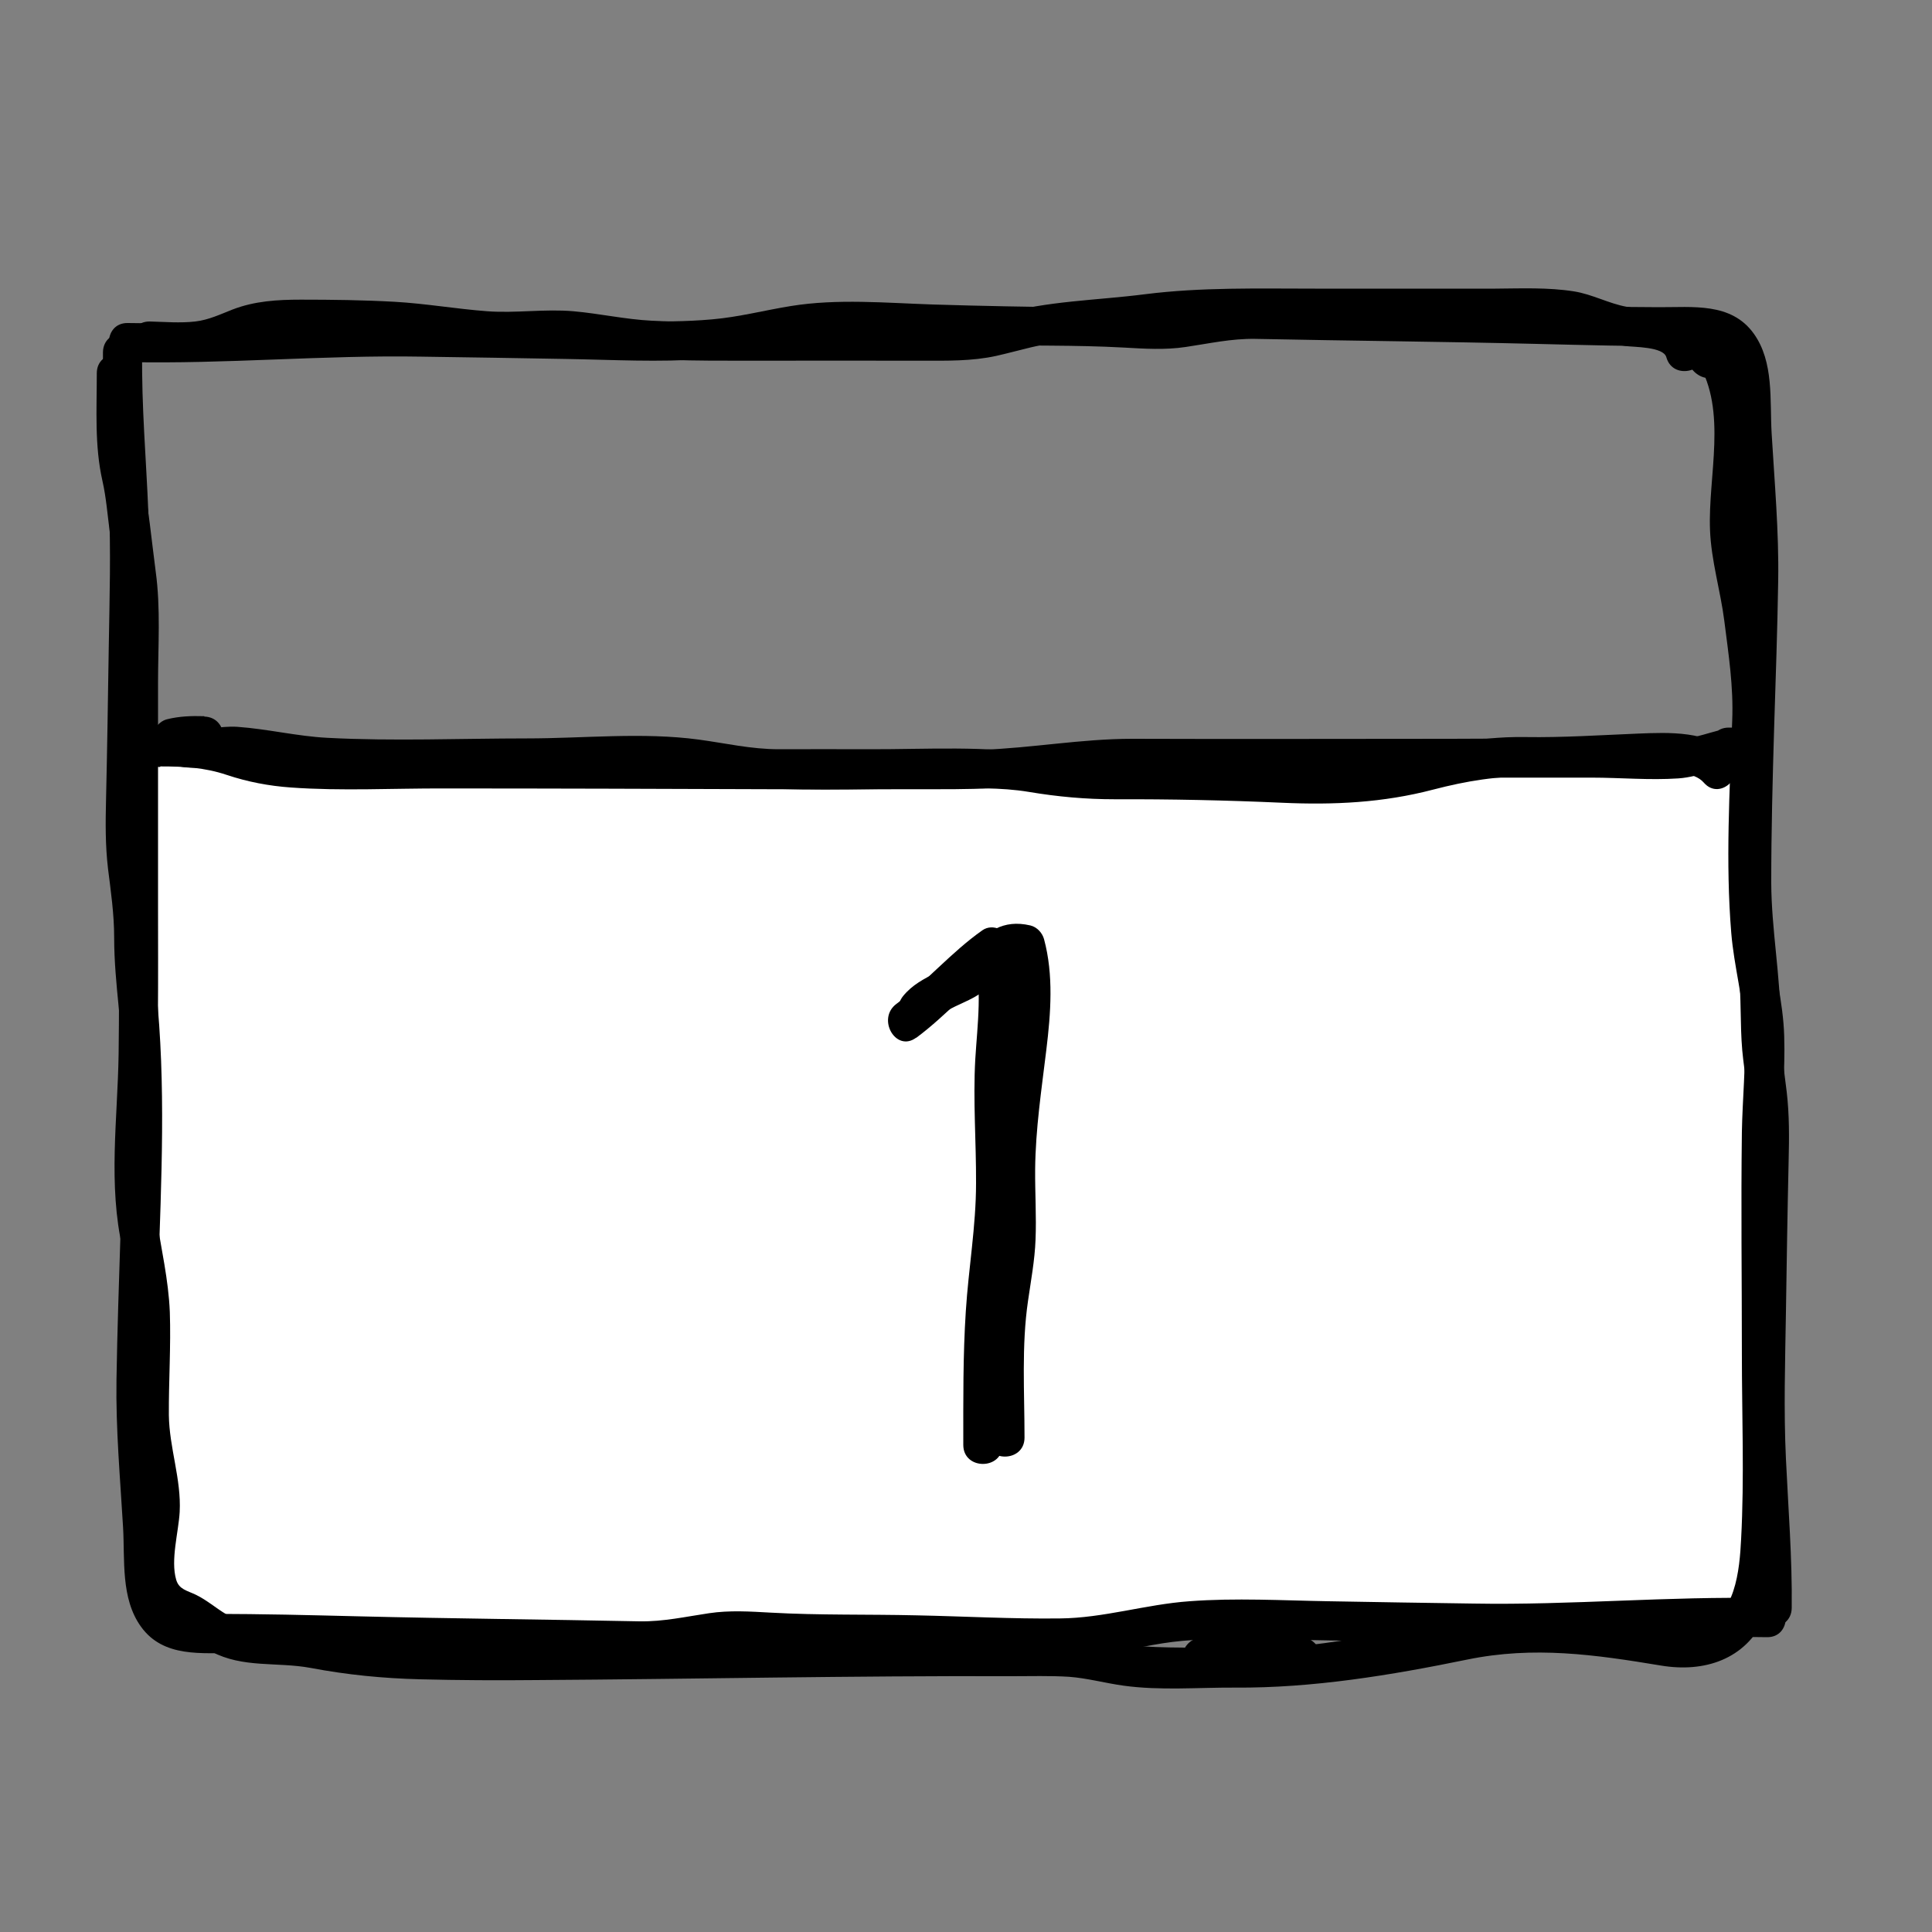
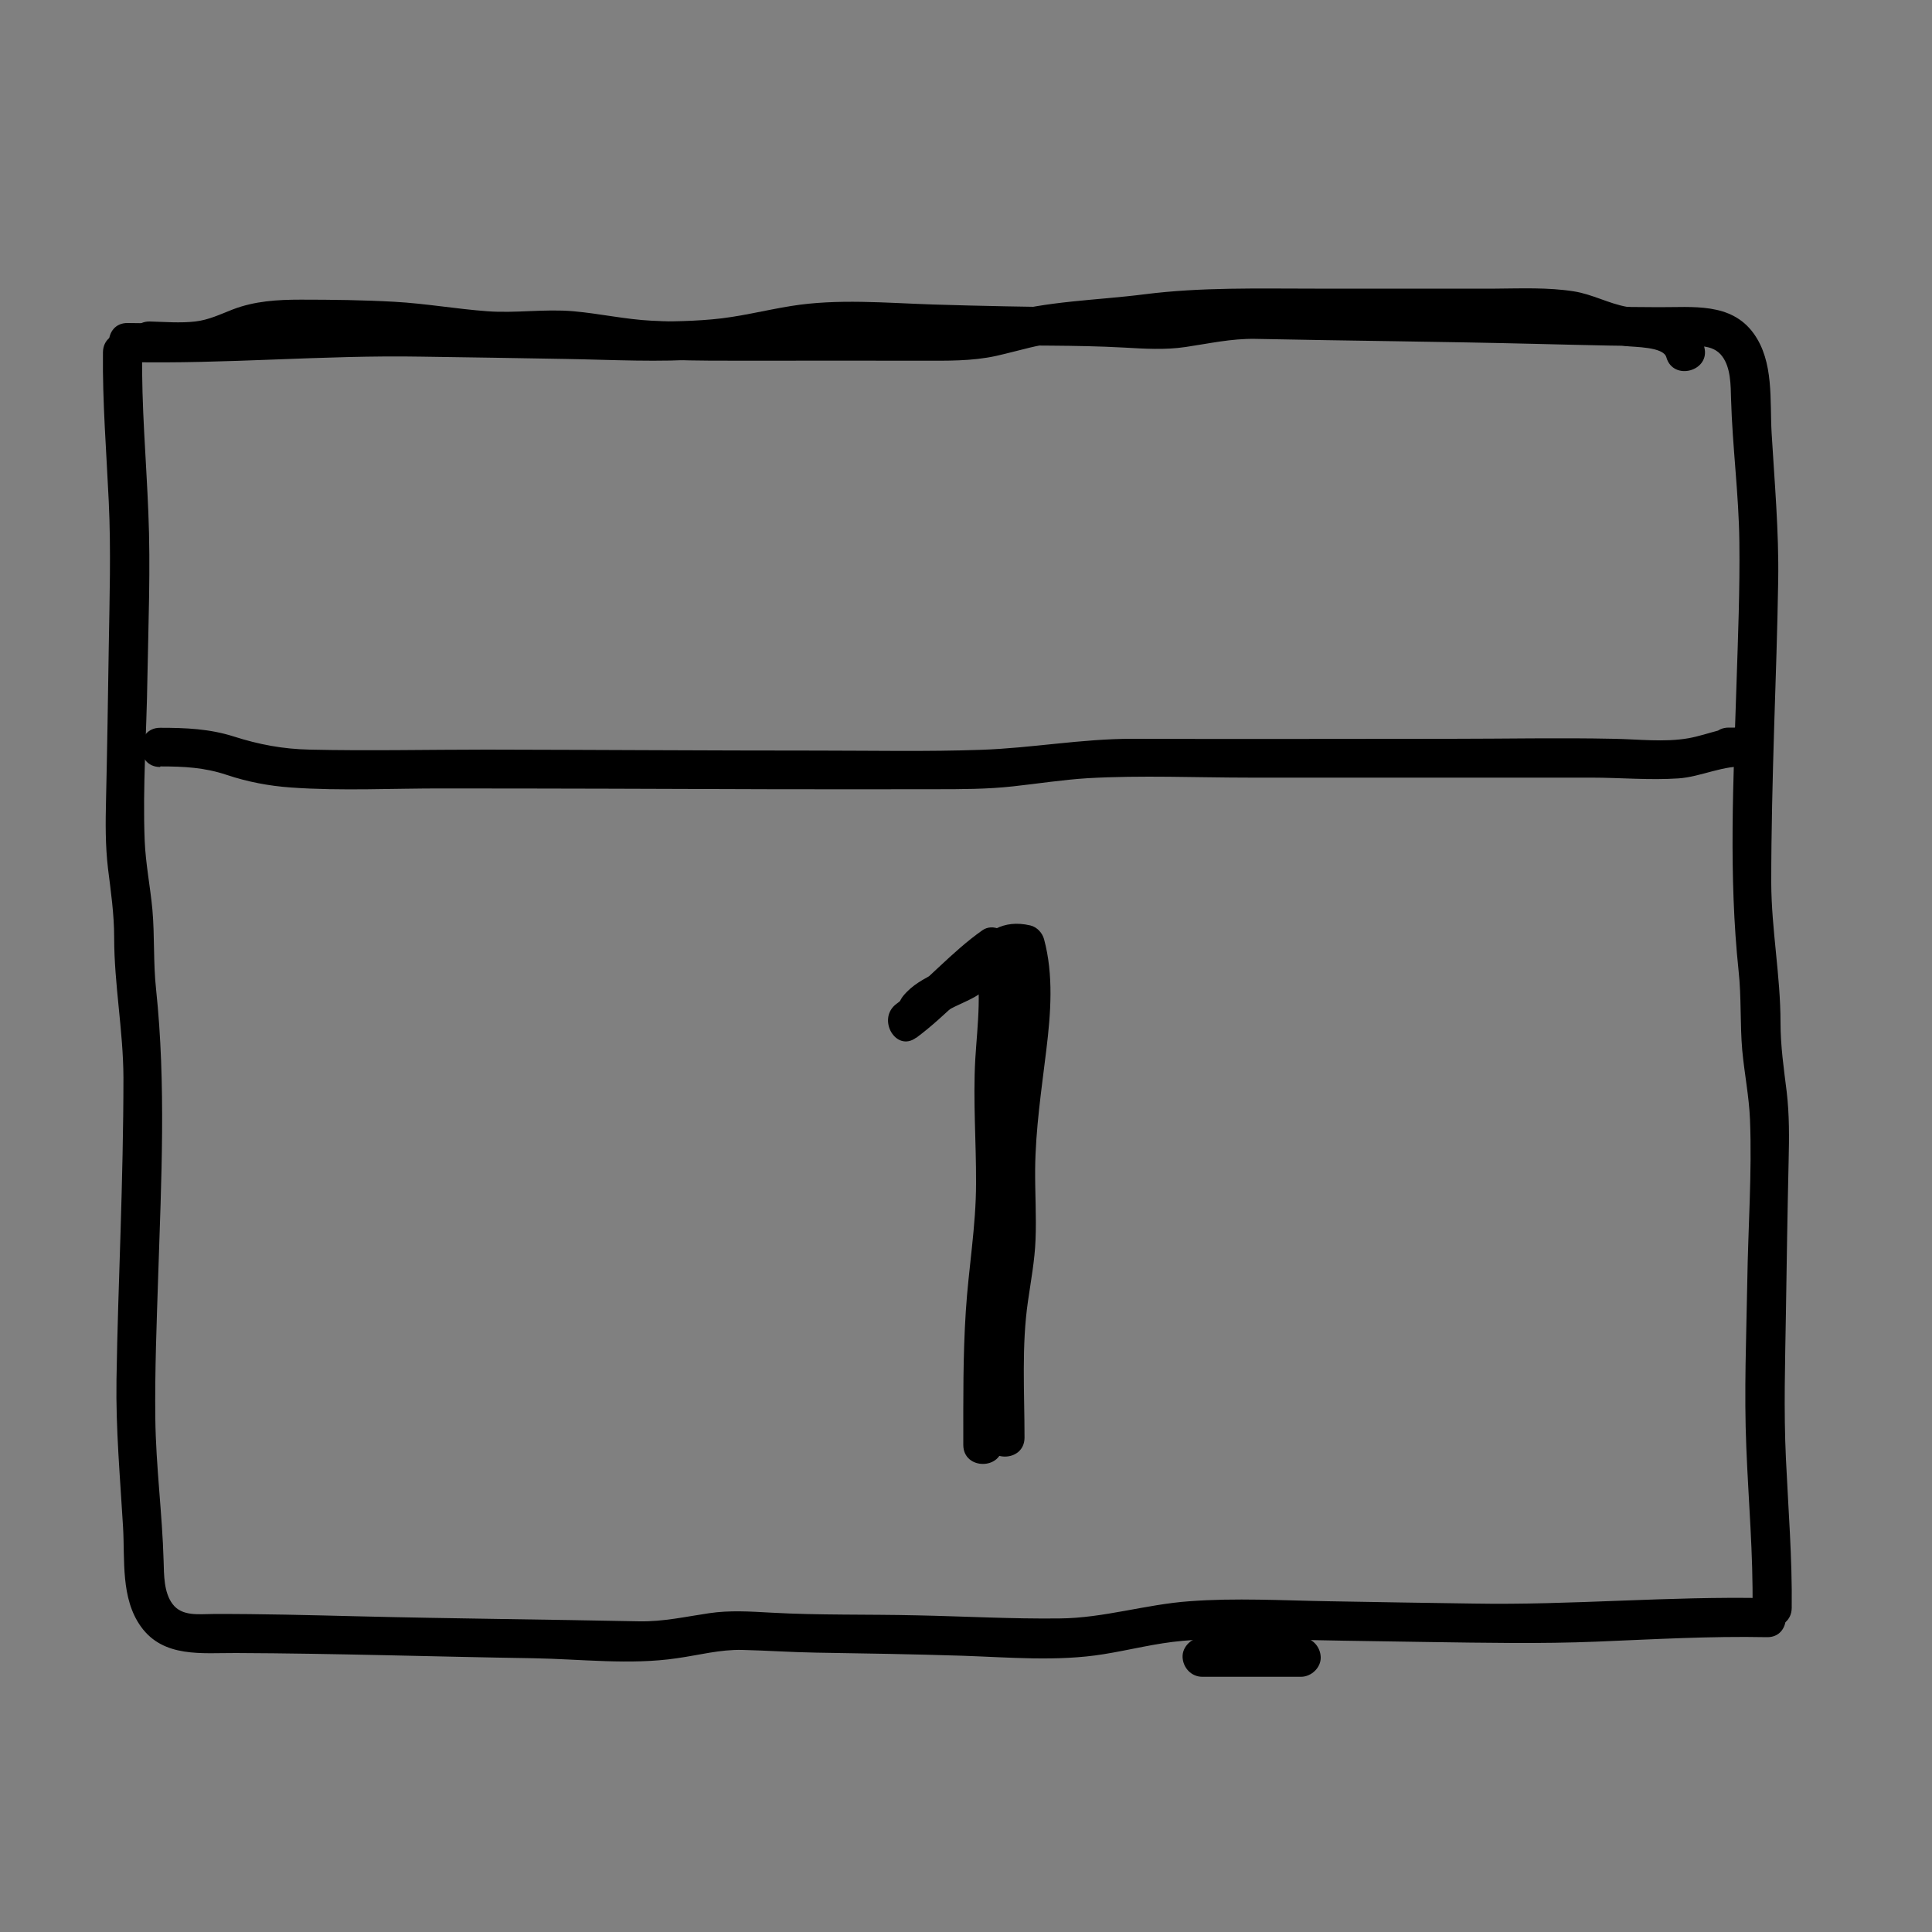
<svg xmlns="http://www.w3.org/2000/svg" width="100" height="100" viewBox="0 0 100 100" fill="none">
  <rect x="0" y="0" width="100" height="100" fill="#808080" stroke="none" />
-   <path d="M91.499 83.5L89.999 40L7.499 38.5L8.499 84.5L91.499 83.5Z" fill="white" style="fill:white;fill-opacity:1;" />
  <g style="mix-blend-mode:multiply">
    <path d="M6.629 18.74C11.689 18.85 16.739 18.37 21.809 18.46C24.309 18.5 26.809 18.53 29.309 18.58C31.699 18.62 34.109 18.76 36.499 18.58C38.759 18.42 40.939 17.71 43.209 17.69C45.679 17.66 48.149 17.8 50.619 17.85C53.129 17.91 55.659 17.85 58.169 17.99C59.249 18.05 60.299 18.12 61.369 17.96C62.589 17.78 63.729 17.52 64.969 17.54C69.819 17.64 74.679 17.68 79.529 17.8C82.029 17.86 84.539 17.93 87.039 17.92C87.769 17.92 88.649 17.78 89.139 18.44C89.589 19.04 89.579 19.94 89.599 20.65C89.669 23.12 89.999 25.57 90.029 28.04C90.059 30.51 89.959 32.98 89.879 35.45C89.719 40.39 89.469 45.32 89.989 50.25C90.139 51.62 90.059 53 90.179 54.37C90.289 55.56 90.529 56.74 90.579 57.94C90.689 60.72 90.479 63.55 90.439 66.34C90.389 69.2 90.269 72.06 90.389 74.92C90.499 77.69 90.749 80.45 90.709 83.23C90.689 84.54 92.719 84.54 92.739 83.23C92.769 80.65 92.559 78.08 92.439 75.5C92.319 72.98 92.399 70.47 92.439 67.95C92.479 65.33 92.519 62.71 92.579 60.09C92.609 58.88 92.619 57.71 92.479 56.51C92.329 55.31 92.159 54.14 92.159 52.93C92.159 50.5 91.689 48.12 91.679 45.69C91.679 43.02 91.749 40.34 91.829 37.67C91.909 35.13 91.999 32.59 92.039 30.05C92.079 27.49 91.849 24.97 91.699 22.42C91.599 20.72 91.829 18.73 90.769 17.26C89.599 15.64 87.609 15.91 85.849 15.9C80.719 15.88 75.589 15.71 70.469 15.63C68.039 15.59 65.449 15.27 63.029 15.63C61.889 15.79 60.799 16.09 59.639 16.06C58.369 16.03 57.089 15.94 55.819 15.92C53.299 15.88 50.789 15.84 48.269 15.76C45.859 15.68 43.339 15.45 40.939 15.84C39.569 16.06 38.249 16.41 36.859 16.53C35.519 16.65 34.179 16.65 32.839 16.62C29.949 16.56 27.049 16.51 24.159 16.47C21.239 16.43 18.329 16.37 15.409 16.49C12.479 16.61 9.549 16.78 6.619 16.72C5.309 16.69 5.309 18.72 6.619 18.75L6.629 18.74Z" fill="black" style="fill:black;fill-opacity:1;" />
  </g>
  <g style="mix-blend-mode:multiply">
    <path d="M91.439 82.72C86.379 82.61 81.329 83.09 76.259 83C73.759 82.96 71.259 82.93 68.759 82.88C66.369 82.84 63.959 82.7 61.569 82.88C59.309 83.04 57.129 83.75 54.859 83.77C52.389 83.8 49.919 83.66 47.449 83.61C44.939 83.55 42.409 83.61 39.899 83.47C38.819 83.41 37.769 83.34 36.699 83.5C35.479 83.68 34.339 83.94 33.099 83.92C28.249 83.82 23.389 83.78 18.539 83.66C16.039 83.6 13.529 83.53 11.029 83.54C10.299 83.54 9.419 83.68 8.929 83.02C8.479 82.42 8.489 81.52 8.469 80.81C8.399 78.34 8.069 75.89 8.039 73.42C8.009 70.95 8.109 68.48 8.189 66.01C8.349 61.07 8.599 56.14 8.079 51.21C7.929 49.84 8.009 48.46 7.889 47.09C7.779 45.9 7.539 44.72 7.489 43.52C7.379 40.74 7.589 37.91 7.629 35.12C7.679 32.26 7.799 29.4 7.679 26.54C7.569 23.77 7.319 21.01 7.359 18.23C7.379 16.92 5.349 16.92 5.329 18.23C5.299 20.81 5.509 23.38 5.629 25.96C5.749 28.48 5.669 30.99 5.629 33.51C5.589 36.13 5.549 38.75 5.489 41.37C5.459 42.58 5.449 43.75 5.589 44.95C5.739 46.15 5.909 47.32 5.909 48.53C5.909 50.96 6.379 53.34 6.389 55.77C6.389 58.44 6.319 61.12 6.239 63.79C6.159 66.33 6.069 68.87 6.029 71.41C5.989 73.97 6.219 76.49 6.369 79.04C6.469 80.74 6.239 82.73 7.299 84.2C8.469 85.82 10.459 85.55 12.219 85.56C17.349 85.58 22.479 85.75 27.599 85.83C30.029 85.87 32.619 86.19 35.039 85.83C36.179 85.67 37.269 85.37 38.429 85.4C39.699 85.43 40.969 85.52 42.249 85.54C44.769 85.58 47.279 85.62 49.799 85.7C52.209 85.78 54.729 86.01 57.129 85.62C58.499 85.4 59.819 85.05 61.209 84.93C62.549 84.81 63.889 84.81 65.229 84.84C68.119 84.9 71.019 84.95 73.909 84.99C76.829 85.03 79.739 85.09 82.659 84.97C85.589 84.85 88.519 84.68 91.449 84.74C92.759 84.77 92.759 82.74 91.449 82.71L91.439 82.72Z" fill="black" style="fill:black;fill-opacity:1;" />
  </g>
  <g style="mix-blend-mode:multiply">
-     <path d="M5.01 19.35C5.01 21.2 4.89 23.06 5.3 24.88C5.5 25.76 5.56 26.63 5.68 27.52C5.8 28.46 6.03 29.39 6.11 30.34C6.28 32.26 6.14 34.25 6.14 36.18V42.39C6.14 46.43 6.19 50.48 6.14 54.53C6.09 57.93 5.58 61.3 6.35 64.66C7.18 68.31 6.31 72.06 7 75.71C7.29 77.24 7.23 78.56 7.12 80.1C7.04 81.17 6.88 82.64 7.7 83.49C8.09 83.9 8.63 84.1 9.13 84.34C9.78 84.65 10.309 85.15 10.95 85.49C12.579 86.35 14.329 86.01 16.07 86.33C17.98 86.69 19.799 86.87 21.75 86.92C23.75 86.97 25.759 86.98 27.759 86.96C35.959 86.91 44.169 86.73 52.37 86.76C53.349 86.76 54.349 86.73 55.33 86.79C56.279 86.86 57.209 87.12 58.16 87.25C60.039 87.51 62.02 87.34 63.91 87.35C67.939 87.38 71.99 86.71 75.939 85.9C79.389 85.19 82.549 85.64 85.98 86.21C88.219 86.58 90.34 85.9 91.34 83.74C92.269 81.74 92.21 79.39 92.21 77.23C92.21 73.21 92.21 69.18 92.21 65.16C92.21 63.16 92.21 61.15 92.21 59.15C92.21 57.31 92.409 55.47 92.35 53.63C92.299 51.82 91.799 50.09 91.65 48.29C91.49 46.34 91.529 44.37 91.579 42.41C91.629 40.53 91.669 38.65 91.71 36.76C91.749 34.95 91.419 33.18 91.18 31.39C90.96 29.75 90.499 28.2 90.529 26.54C90.559 24.95 90.76 23.37 90.7 21.78C90.65 20.35 90.379 18.96 89.629 17.72C89.46 17.44 89.1 17.18 88.749 17.22C88.159 17.28 87.71 17.45 87.45 18.02C88.07 18.28 88.689 18.54 89.309 18.8C89.499 17.67 89.169 16.94 88.049 16.65C86.779 16.33 86.24 18.28 87.51 18.61C87.669 18.65 87.829 18.69 87.98 18.73C87.74 18.49 87.51 18.26 87.269 18.02C87.299 18.1 87.32 18.18 87.35 18.26C87.169 19.3 88.669 20.17 89.21 19.04C89.059 19.11 88.909 19.18 88.76 19.25C88.469 19.08 88.18 18.91 87.879 18.75C89.419 21.29 88.4 24.63 88.51 27.43C88.57 29.02 89.049 30.56 89.249 32.13C89.469 33.87 89.73 35.54 89.659 37.29C89.529 40.92 89.309 44.65 89.609 48.28C89.749 50.01 90.24 51.7 90.299 53.44C90.37 55.16 90.189 56.88 90.159 58.6C90.109 62.43 90.159 66.26 90.159 70.09C90.159 73.27 90.29 76.48 90.12 79.66C90.04 81.23 89.84 83.76 87.95 84.21C86.71 84.5 85.34 83.97 84.109 83.78C82.519 83.54 80.9 83.38 79.29 83.41C77.559 83.44 75.93 83.83 74.24 84.14C72.35 84.48 70.439 84.79 68.54 85.05C66.59 85.32 64.659 85.29 62.7 85.28C60.749 85.28 58.91 85.31 56.989 84.95C55.2 84.62 53.38 84.69 51.569 84.69C49.639 84.69 47.709 84.7 45.779 84.71C41.849 84.73 37.91 84.74 33.98 84.81C30.099 84.87 26.22 84.94 22.34 84.86C20.439 84.82 18.64 84.74 16.77 84.37C15.13 84.04 13.19 84.44 11.72 83.56C11.18 83.24 10.72 82.83 10.149 82.55C9.67 82.32 9.27 82.27 9.12 81.77C8.82 80.75 9.24 79.31 9.3 78.26C9.39 76.56 8.76 74.94 8.74 73.24C8.73 71.46 8.85 69.69 8.79 67.91C8.72 66.22 8.34 64.64 8.09 62.98C7.84 61.34 7.94 59.64 8.02 57.99C8.22 54.31 8.18 50.64 8.18 46.96C8.18 43.09 8.18 39.21 8.18 35.34C8.18 33.43 8.32 31.49 8.06 29.59C7.84 27.95 7.7 26.24 7.34 24.63C6.95 22.88 7.05 21.11 7.04 19.32C7.04 18.01 5.01 18.01 5.01 19.32V19.35Z" fill="black" style="fill:black;fill-opacity:1;" />
-   </g>
+     </g>
  <g style="mix-blend-mode:multiply">
    <path d="M7.729 18.66C8.929 18.67 10.159 18.78 11.329 18.45C12.359 18.16 13.229 17.63 14.329 17.55C16.929 17.37 19.649 17.52 22.239 17.77C23.609 17.9 24.939 18.16 26.319 18.15C27.739 18.13 29.109 18.04 30.519 18.26C33.279 18.69 36.029 18.67 38.819 18.67C41.779 18.67 44.749 18.66 47.709 18.67C48.999 18.67 50.299 18.7 51.569 18.42C52.769 18.15 53.879 17.78 55.119 17.68C57.709 17.47 60.299 17 62.899 16.97C65.829 16.94 68.759 16.97 71.699 16.97C73.459 16.97 75.219 16.97 76.979 16.97C78.369 16.97 79.829 16.84 81.199 17.09C82.209 17.27 83.099 17.77 84.129 17.91C84.579 17.97 86.099 17.94 86.249 18.49C86.599 19.75 88.559 19.21 88.209 17.95C87.689 16.09 85.749 16.17 84.199 15.88C83.259 15.71 82.419 15.23 81.459 15.08C80.119 14.87 78.749 14.93 77.389 14.94C74.279 14.94 71.169 14.94 68.059 14.94C65.119 14.94 62.189 14.86 59.259 15.23C56.759 15.55 54.189 15.57 51.759 16.27C50.419 16.65 49.109 16.65 47.729 16.65C46.119 16.65 44.509 16.65 42.889 16.65C39.839 16.65 36.769 16.76 33.729 16.6C32.359 16.53 31.039 16.23 29.679 16.11C28.189 15.98 26.699 16.22 25.219 16.11C23.609 15.99 22.029 15.71 20.419 15.62C18.809 15.53 17.189 15.51 15.569 15.51C14.359 15.51 13.179 15.58 12.039 16.02C11.399 16.27 10.799 16.56 10.109 16.64C9.329 16.73 8.529 16.66 7.749 16.64C6.439 16.63 6.439 18.66 7.749 18.67L7.729 18.66Z" fill="black" style="fill:black;fill-opacity:1;" />
  </g>
  <g style="mix-blend-mode:multiply">
    <path d="M62.23 86.79H67.34C67.87 86.79 68.38 86.32 68.36 85.77C68.34 85.22 67.91 84.75 67.34 84.75H62.23C61.7 84.75 61.19 85.22 61.21 85.77C61.23 86.32 61.66 86.79 62.23 86.79Z" fill="black" style="fill:black;fill-opacity:1;" />
  </g>
  <g style="mix-blend-mode:multiply">
    <path d="M8.299 39.67C9.509 39.67 10.579 39.72 11.739 40.11C12.819 40.47 13.919 40.68 15.049 40.76C17.679 40.95 20.359 40.8 22.999 40.81C28.639 40.81 34.269 40.83 39.899 40.85C42.729 40.85 45.559 40.86 48.399 40.85C49.749 40.85 51.099 40.85 52.449 40.7C53.729 40.56 55.009 40.36 56.289 40.28C59.079 40.12 61.919 40.25 64.719 40.25C67.449 40.25 70.189 40.25 72.919 40.25C76.069 40.25 79.229 40.25 82.379 40.25C83.869 40.25 85.379 40.39 86.869 40.29C88.069 40.21 89.239 39.57 90.439 39.69V37.66C90.119 37.66 89.799 37.66 89.479 37.66C88.169 37.66 88.169 39.69 89.479 39.69C89.799 39.69 90.119 39.69 90.439 39.69C91.769 39.69 91.719 37.79 90.439 37.66C89.339 37.55 88.449 38.02 87.399 38.21C86.149 38.43 84.789 38.26 83.529 38.24C80.719 38.18 77.909 38.24 75.099 38.24C69.599 38.24 64.099 38.26 58.599 38.24C55.969 38.24 53.409 38.72 50.789 38.81C47.969 38.91 45.139 38.85 42.329 38.85C36.619 38.85 30.899 38.81 25.189 38.8C22.139 38.8 19.069 38.87 16.019 38.8C14.649 38.77 13.409 38.54 12.099 38.12C10.839 37.72 9.609 37.67 8.289 37.67C6.979 37.67 6.979 39.7 8.289 39.7L8.299 39.67Z" fill="black" style="fill:black;fill-opacity:1;" />
  </g>
  <g style="mix-blend-mode:multiply">
    <path d="M47.42 53.72C49 52.55 50.27 51.03 51.87 49.91C51.37 49.71 50.88 49.51 50.38 49.3C50.87 51.08 50.59 53.01 50.48 54.83C50.36 56.97 50.53 59.11 50.52 61.24C50.52 63.47 50.13 65.65 49.99 67.87C49.84 70.17 49.86 72.48 49.86 74.79C49.86 76.1 51.89 76.1 51.89 74.79V74.42C51.89 73.11 49.86 73.11 49.86 74.42V74.79H51.89C51.89 72.48 51.87 70.18 52.02 67.87C52.17 65.52 52.56 63.23 52.55 60.87C52.54 58.75 52.39 56.64 52.53 54.52C52.65 52.61 52.85 50.63 52.34 48.76C52.18 48.17 51.39 47.77 50.85 48.15C49.24 49.28 47.97 50.8 46.4 51.96C45.36 52.73 46.37 54.49 47.42 53.71V53.72Z" fill="black" style="fill:black;fill-opacity:1;" />
  </g>
  <g style="mix-blend-mode:multiply">
-     <path d="M10.57 37.07C9.91 37.05 9.29 37.07 8.64 37.23C8.14 37.36 7.74 37.97 7.93 38.48C8.64 40.41 10.86 39.5 12.38 39.66C13.78 39.81 15.16 40.1 16.57 40.19C18.13 40.29 19.71 40.23 21.28 40.23C24.46 40.23 27.65 40.28 30.83 40.23C32.24 40.21 33.66 40.13 35.08 40.2C36.45 40.27 37.76 40.72 39.13 40.79C42.32 40.95 45.57 40.81 48.77 40.81C50.28 40.81 51.77 40.74 53.26 40.99C54.76 41.24 56.19 41.37 57.71 41.37C60.6 41.36 63.47 41.42 66.36 41.55C69.04 41.67 71.58 41.55 74.18 40.87C75.91 40.42 77.53 40.15 79.33 40.19C80.45 40.22 81.54 40.24 82.65 40.15C83.7 40.07 84.74 39.97 85.79 39.98C86.5 39.98 87.67 39.91 88.19 40.51C89.05 41.5 90.48 40.06 89.63 39.07C88.52 37.8 86.32 37.91 84.8 37.97C82.83 38.05 80.92 38.18 78.95 38.15C77.62 38.13 76.34 38.26 75.05 38.56C73.61 38.89 72.21 39.36 70.73 39.5C68.01 39.75 65.28 39.4 62.56 39.35C59.7 39.29 56.82 39.54 53.99 39.07C51.02 38.58 47.96 38.79 44.95 38.78C43.4 38.78 41.86 38.77 40.31 38.78C38.87 38.78 37.57 38.47 36.16 38.28C33.26 37.89 30.21 38.22 27.28 38.22C23.85 38.22 20.38 38.37 16.95 38.19C15.38 38.11 13.85 37.73 12.28 37.62C11.83 37.59 11.39 37.65 10.94 37.69C10.71 37.71 10.49 37.73 10.26 37.74C9.8 37.74 9.75 37.56 9.9 37.96C9.66 38.38 9.43 38.79 9.19 39.21C9.66 39.09 10.1 39.11 10.58 39.12C11.89 39.16 11.89 37.13 10.58 37.09L10.57 37.07Z" fill="black" style="fill:black;fill-opacity:1;" />
-   </g>
+     </g>
  <g style="mix-blend-mode:multiply">
    <path d="M48.189 52.99C48.879 52.14 49.959 51.99 50.829 51.36C51.379 50.97 52.059 49.69 52.799 49.86L52.089 49.15C52.569 50.91 52.339 52.86 52.089 54.64C51.809 56.74 51.549 58.78 51.549 60.91C51.549 62 51.609 63.09 51.569 64.17C51.519 65.28 51.299 66.38 51.149 67.48C50.849 69.76 50.999 72.12 50.999 74.41C50.999 75.72 53.029 75.72 53.029 74.41C53.029 72.07 52.869 69.66 53.209 67.34C53.359 66.29 53.559 65.23 53.599 64.17C53.649 62.96 53.569 61.74 53.579 60.52C53.599 58.43 53.909 56.4 54.159 54.33C54.389 52.44 54.539 50.46 54.039 48.61C53.949 48.28 53.669 47.98 53.329 47.9C51.899 47.57 51.059 48.23 50.149 49.23C49.189 50.28 47.679 50.41 46.749 51.55C45.929 52.56 47.359 54 48.189 52.99Z" fill="black" style="fill:black;fill-opacity:1;" />
  </g>
</svg>